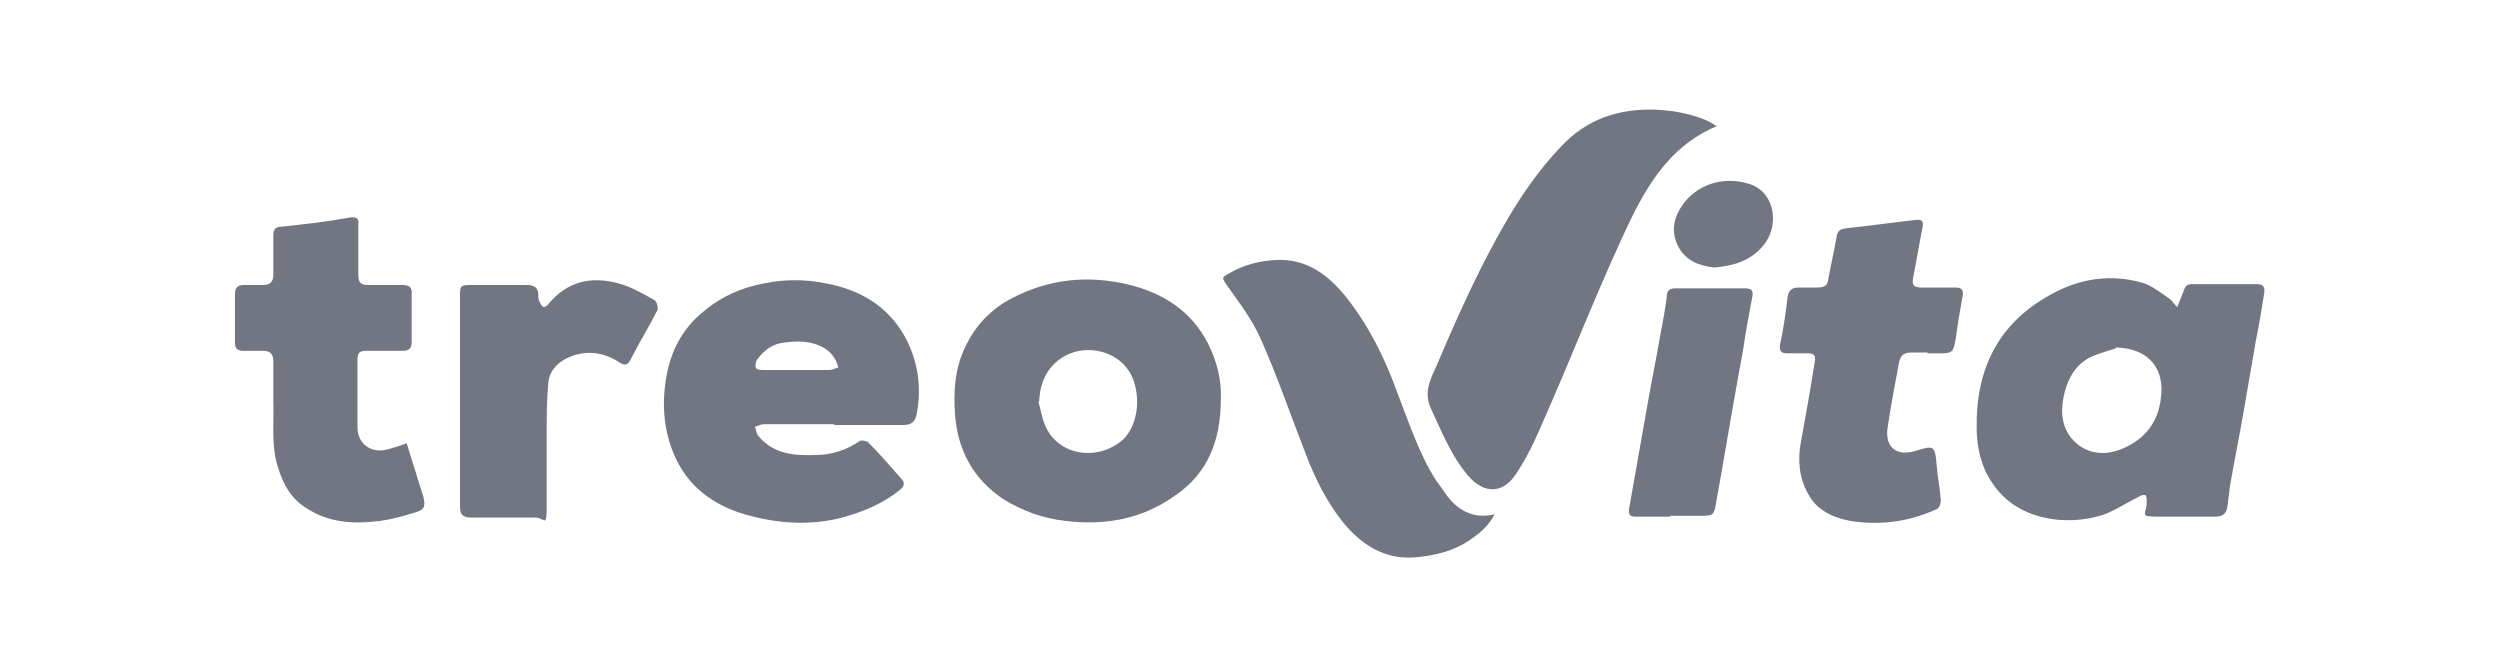
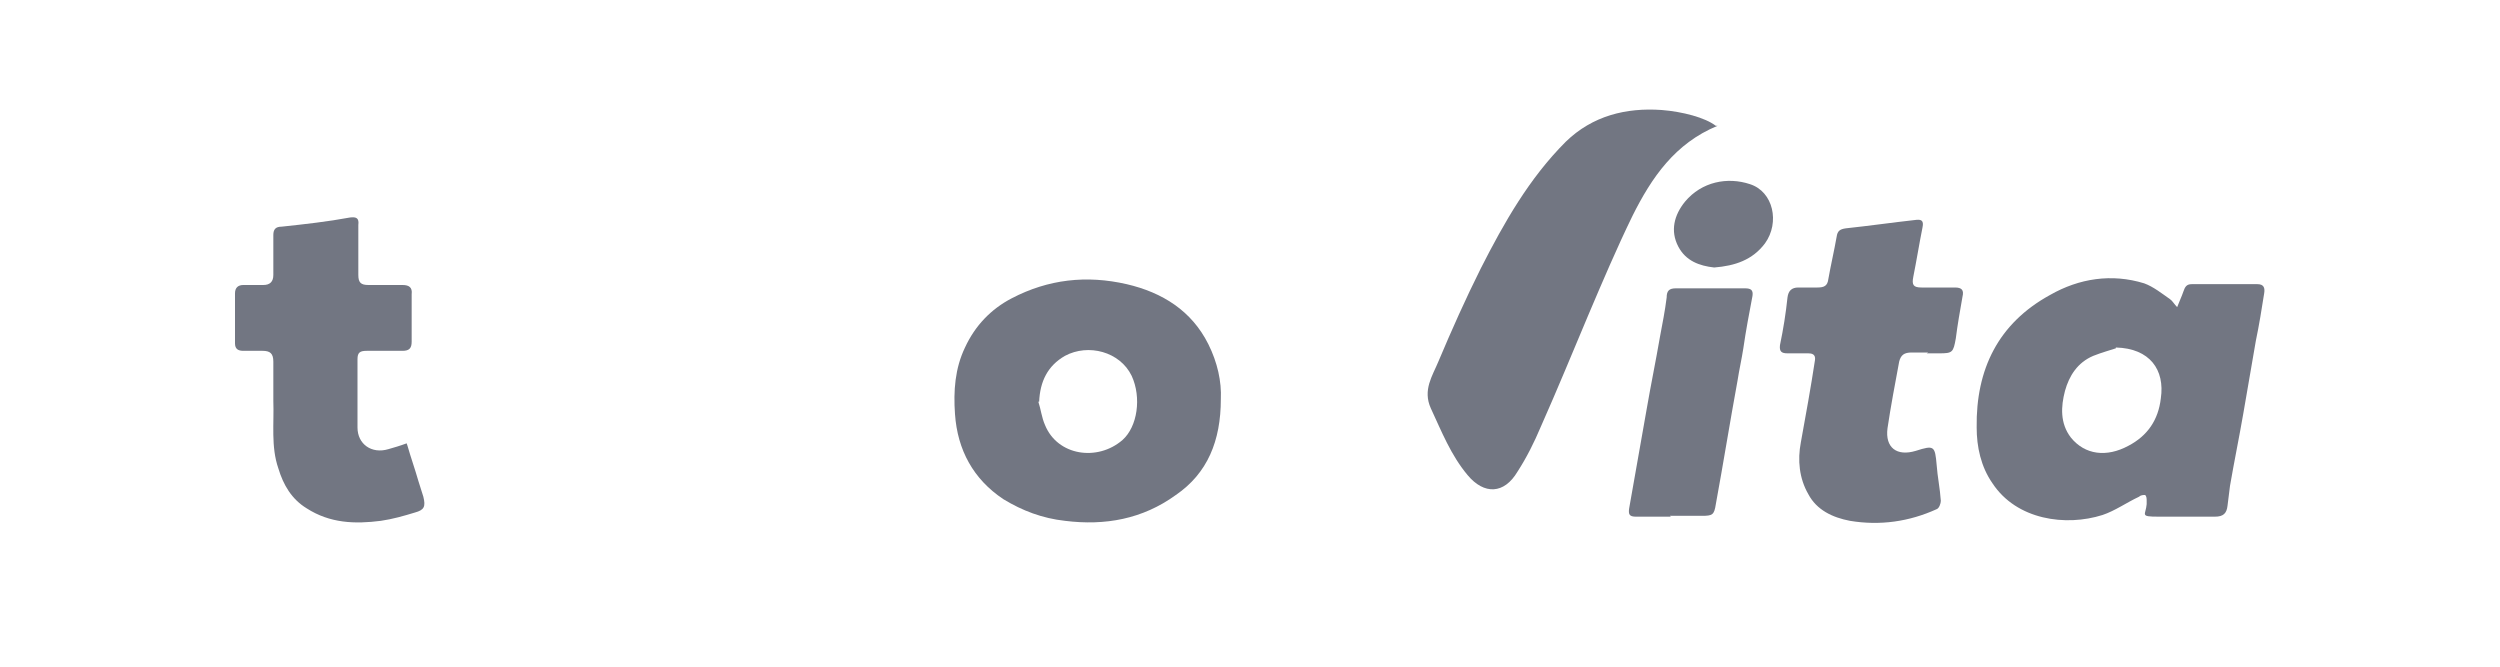
<svg xmlns="http://www.w3.org/2000/svg" id="Layer_1" viewBox="0 0 300 80">
  <defs>
    <style>      .st0 {        fill: #727682;      }    </style>
  </defs>
  <path class="st0" d="M261.2,37c.3-.8.6-1.4.8-2,.2-.6.4-.9,1-.9,2.6,0,5.3,0,7.9,0,.8,0,.9.5.8,1.1-.3,1.9-.6,3.8-1,5.7-.5,2.9-1,5.8-1.5,8.7-.5,2.9-1.1,5.8-1.6,8.7-.1.8-.2,1.6-.3,2.4-.1.9-.5,1.3-1.5,1.3-2.3,0-4.5,0-6.8,0s-1.5-.2-1.4-1.5c0-.1,0-.3,0-.4,0-.2,0-.6-.2-.7-.2,0-.5,0-.7.2-1.5.7-2.9,1.7-4.4,2.2-4.4,1.4-10.3.6-13.2-3.8-1.4-2-1.9-4.4-1.9-6.7-.1-7,2.6-12.5,8.8-15.9,3.5-2,7.4-2.6,11.3-1.4,1.1.4,2.1,1.2,3.1,1.9.3.2.5.6.9,1h0ZM253.9,41.8c-.6.2-1.7.5-2.7.9-1.9.8-2.9,2.4-3.4,4.2-.5,1.9-.6,3.9.7,5.6,1.7,2.1,4.3,2.4,6.9,1,2.3-1.2,3.6-3.1,3.9-5.7.5-3.4-1.3-6-5.4-6.1h0Z" />
  <path class="st0" d="M146.5,47.9c0,5-1.6,8.9-5.4,11.5-4,2.9-8.5,3.7-13.3,3.1-2.7-.3-5.1-1.2-7.4-2.6-3.6-2.4-5.5-5.9-5.8-10.2-.2-2.8,0-5.5,1.2-8,1.2-2.6,3.1-4.6,5.6-5.9,4.4-2.3,9-2.8,13.8-1.7,4.3,1,7.8,3.2,9.8,7.2,1.1,2.2,1.6,4.5,1.5,6.6h0ZM124.6,48.2c.3.9.4,1.9.8,2.8,1.5,3.7,6.3,4.4,9.3,1.8,1.8-1.6,2.3-5.1,1.1-7.7-1.4-2.9-5.2-3.9-8-2.4-2.1,1.2-3,3.1-3.1,5.5h0Z" />
-   <path class="st0" d="M100.2,50.9c-2.8,0-5.7,0-8.5,0-.4,0-.7.2-1.1.3.1.4.2.9.4,1.1,1.8,2.2,4.3,2.4,6.9,2.3,1.9,0,3.7-.6,5.3-1.7.2-.1.8,0,1,.2,1.4,1.4,2.7,2.9,4,4.4.4.4.3.8-.1,1.2-2.2,1.8-4.7,2.8-7.4,3.5-3.8.9-7.6.6-11.4-.5-3.7-1.1-6.7-3.3-8.3-6.9-1.3-2.9-1.6-6-1.1-9.2.5-3.3,1.9-6.1,4.5-8.2,2.1-1.8,4.6-2.9,7.3-3.4,2.5-.5,4.9-.5,7.4,0,4.3.8,7.7,2.9,9.7,6.8,1.4,2.8,1.8,5.8,1.2,8.9-.2.9-.6,1.3-1.6,1.3-2.8,0-5.6,0-8.4,0h0ZM100.6,44.1c-.3-1.2-1-2-2-2.5-1.4-.7-2.9-.7-4.4-.5-1.4.1-2.5.9-3.3,2-.2.2-.3.7-.2,1,0,.2.5.3.8.3,2.7,0,5.3,0,8,0,.4,0,.7-.2,1.1-.3h0Z" />
  <path class="st0" d="M206.1,15.1c-5.1,2.1-7.9,6.2-10.2,10.8-1.9,3.9-3.6,7.9-5.3,11.9-1.9,4.5-3.7,8.9-5.7,13.4-.8,1.9-1.7,3.7-2.8,5.4-1.6,2.7-4,2.8-6,.4-2-2.4-3.1-5.2-4.4-8-1-2.2.2-3.9.9-5.6,1.6-3.8,3.3-7.6,5.1-11.2,2.8-5.5,5.8-10.8,10.2-15.2,3.2-3.1,7.2-4.1,11.5-3.8,2.5.2,5.2.9,6.5,1.9h0Z" />
  <path class="st0" d="M48.9,53.5c.4,1.4.9,2.8,1.3,4.2.2.6.4,1.3.6,1.9.3,1.2.1,1.6-1,1.9-1.3.4-2.7.8-4.1,1-3.1.4-6.1.3-8.9-1.5-1.8-1.1-2.8-2.8-3.4-4.8-.9-2.6-.5-5.4-.6-8.1,0-1.6,0-3.1,0-4.7,0-1-.4-1.3-1.3-1.3-.8,0-1.5,0-2.3,0-.6,0-1-.2-1-.9,0-2,0-4,0-6,0-.7.4-1,1-1,.8,0,1.6,0,2.4,0,.8,0,1.2-.4,1.2-1.2,0-1.6,0-3.2,0-4.8,0-.7.3-1,1-1,2.8-.3,5.5-.6,8.2-1.1.8-.1,1.1.1,1,.9,0,2,0,4,0,6,0,.9.3,1.2,1.2,1.2,1.4,0,2.7,0,4.1,0,.8,0,1.2.3,1.1,1.1,0,1.9,0,3.8,0,5.7,0,.8-.3,1.1-1.1,1.1-1.4,0-2.9,0-4.3,0-.8,0-1.1.2-1.1,1,0,2.7,0,5.5,0,8.2,0,2,1.7,3.2,3.7,2.6.7-.2,1.4-.4,2.2-.7h0Z" />
  <path class="st0" d="M231.4,42.3c-.7,0-1.3,0-2,0-.9,0-1.3.3-1.5,1.1-.5,2.7-1,5.3-1.4,8-.3,2.3,1.1,3.4,3.4,2.7,2.2-.7,2.3-.6,2.5,1.7.1,1.4.4,2.8.5,4.3,0,.3-.2.9-.5,1-3.3,1.5-6.8,2-10.4,1.4-2.1-.4-4-1.3-5-3.2-1.1-1.9-1.3-4.1-.9-6.2.6-3.3,1.2-6.6,1.7-9.9.1-.7-.4-.8-.8-.8-.8,0-1.7,0-2.5,0-.7,0-1-.2-.9-1,.4-1.9.7-3.8.9-5.7.1-.8.5-1.2,1.3-1.2.8,0,1.5,0,2.3,0,.8,0,1.2-.2,1.3-1,.3-1.7.7-3.4,1-5.1.1-.7.4-.9,1.1-1,2.8-.3,5.6-.7,8.3-1,.7-.1,1.1,0,.9.9-.4,2-.7,3.9-1.1,5.9-.2,1,0,1.3,1,1.3,1.3,0,2.7,0,4,0,.8,0,1.1.3.9,1.1-.3,1.7-.6,3.4-.8,5-.3,1.7-.4,1.8-2,1.8h-1.5,0Z" />
-   <path class="st0" d="M179.4,61.6c-.6,1.3-1.6,2.2-2.6,2.9-2.1,1.6-4.6,2.2-7.2,2.4-3.6.2-6.3-1.6-8.5-4.3-1.9-2.4-3.3-5.2-4.4-8.1-1.8-4.6-3.4-9.3-5.4-13.8-1-2.3-2.6-4.4-4.1-6.5-.6-.9-.6-.9.3-1.4,1.7-1,3.6-1.5,5.6-1.6,3.6-.2,6.2,1.7,8.4,4.4,2.7,3.4,4.6,7.2,6.1,11.3,1.4,3.6,2.6,7.4,4.7,10.7.5.7,1,1.4,1.5,2.1,1.4,1.7,3.2,2.6,5.6,2h0Z" />
-   <path class="st0" d="M55.2,48.1v-12.5c0-1.3,0-1.4,1.4-1.4,2.2,0,4.4,0,6.6,0,.9,0,1.4.3,1.4,1.2,0,.3,0,.6.2.9.2.5.5.8,1,.2,2.2-2.7,5.1-3.4,8.4-2.5,1.5.4,2.9,1.2,4.3,2,.3.1.5.9.4,1.2-1,2-2.2,3.9-3.2,5.9-.4.8-.8.8-1.5.3-2.1-1.3-4.3-1.4-6.4-.3-1.1.6-1.9,1.6-2,2.8-.2,2.1-.2,4.2-.2,6.3,0,2.8,0,5.7,0,8.5s-.2,1.4-1.4,1.4c-2.6,0-5.2,0-7.7,0-1,0-1.3-.4-1.3-1.3,0-4.2,0-8.4,0-12.6h0Z" />
  <path class="st0" d="M200.5,62c-1.4,0-2.8,0-4.2,0-.8,0-.9-.3-.8-1,.7-4,1.4-7.9,2.1-11.9.5-2.9,1.1-5.8,1.6-8.7.3-1.6.6-3.1.8-4.7,0-.8.3-1.1,1.1-1.1,2.8,0,5.6,0,8.3,0,.7,0,1,.2.9.9-.4,2.1-.8,4.2-1.1,6.3-.2,1.3-.5,2.6-.7,3.9-.9,4.9-1.7,9.9-2.6,14.8-.2,1.3-.4,1.4-1.7,1.4h-3.8,0Z" />
  <path class="st0" d="M205.7,32.1c-1.8-.2-3.4-.8-4.3-2.5-1-1.9-.5-3.8.8-5.4,2-2.4,5.1-3,7.8-2.1,2.8.9,3.6,4.6,1.8,7.1-1.5,2-3.6,2.7-6.1,2.9h0Z" />
</svg>